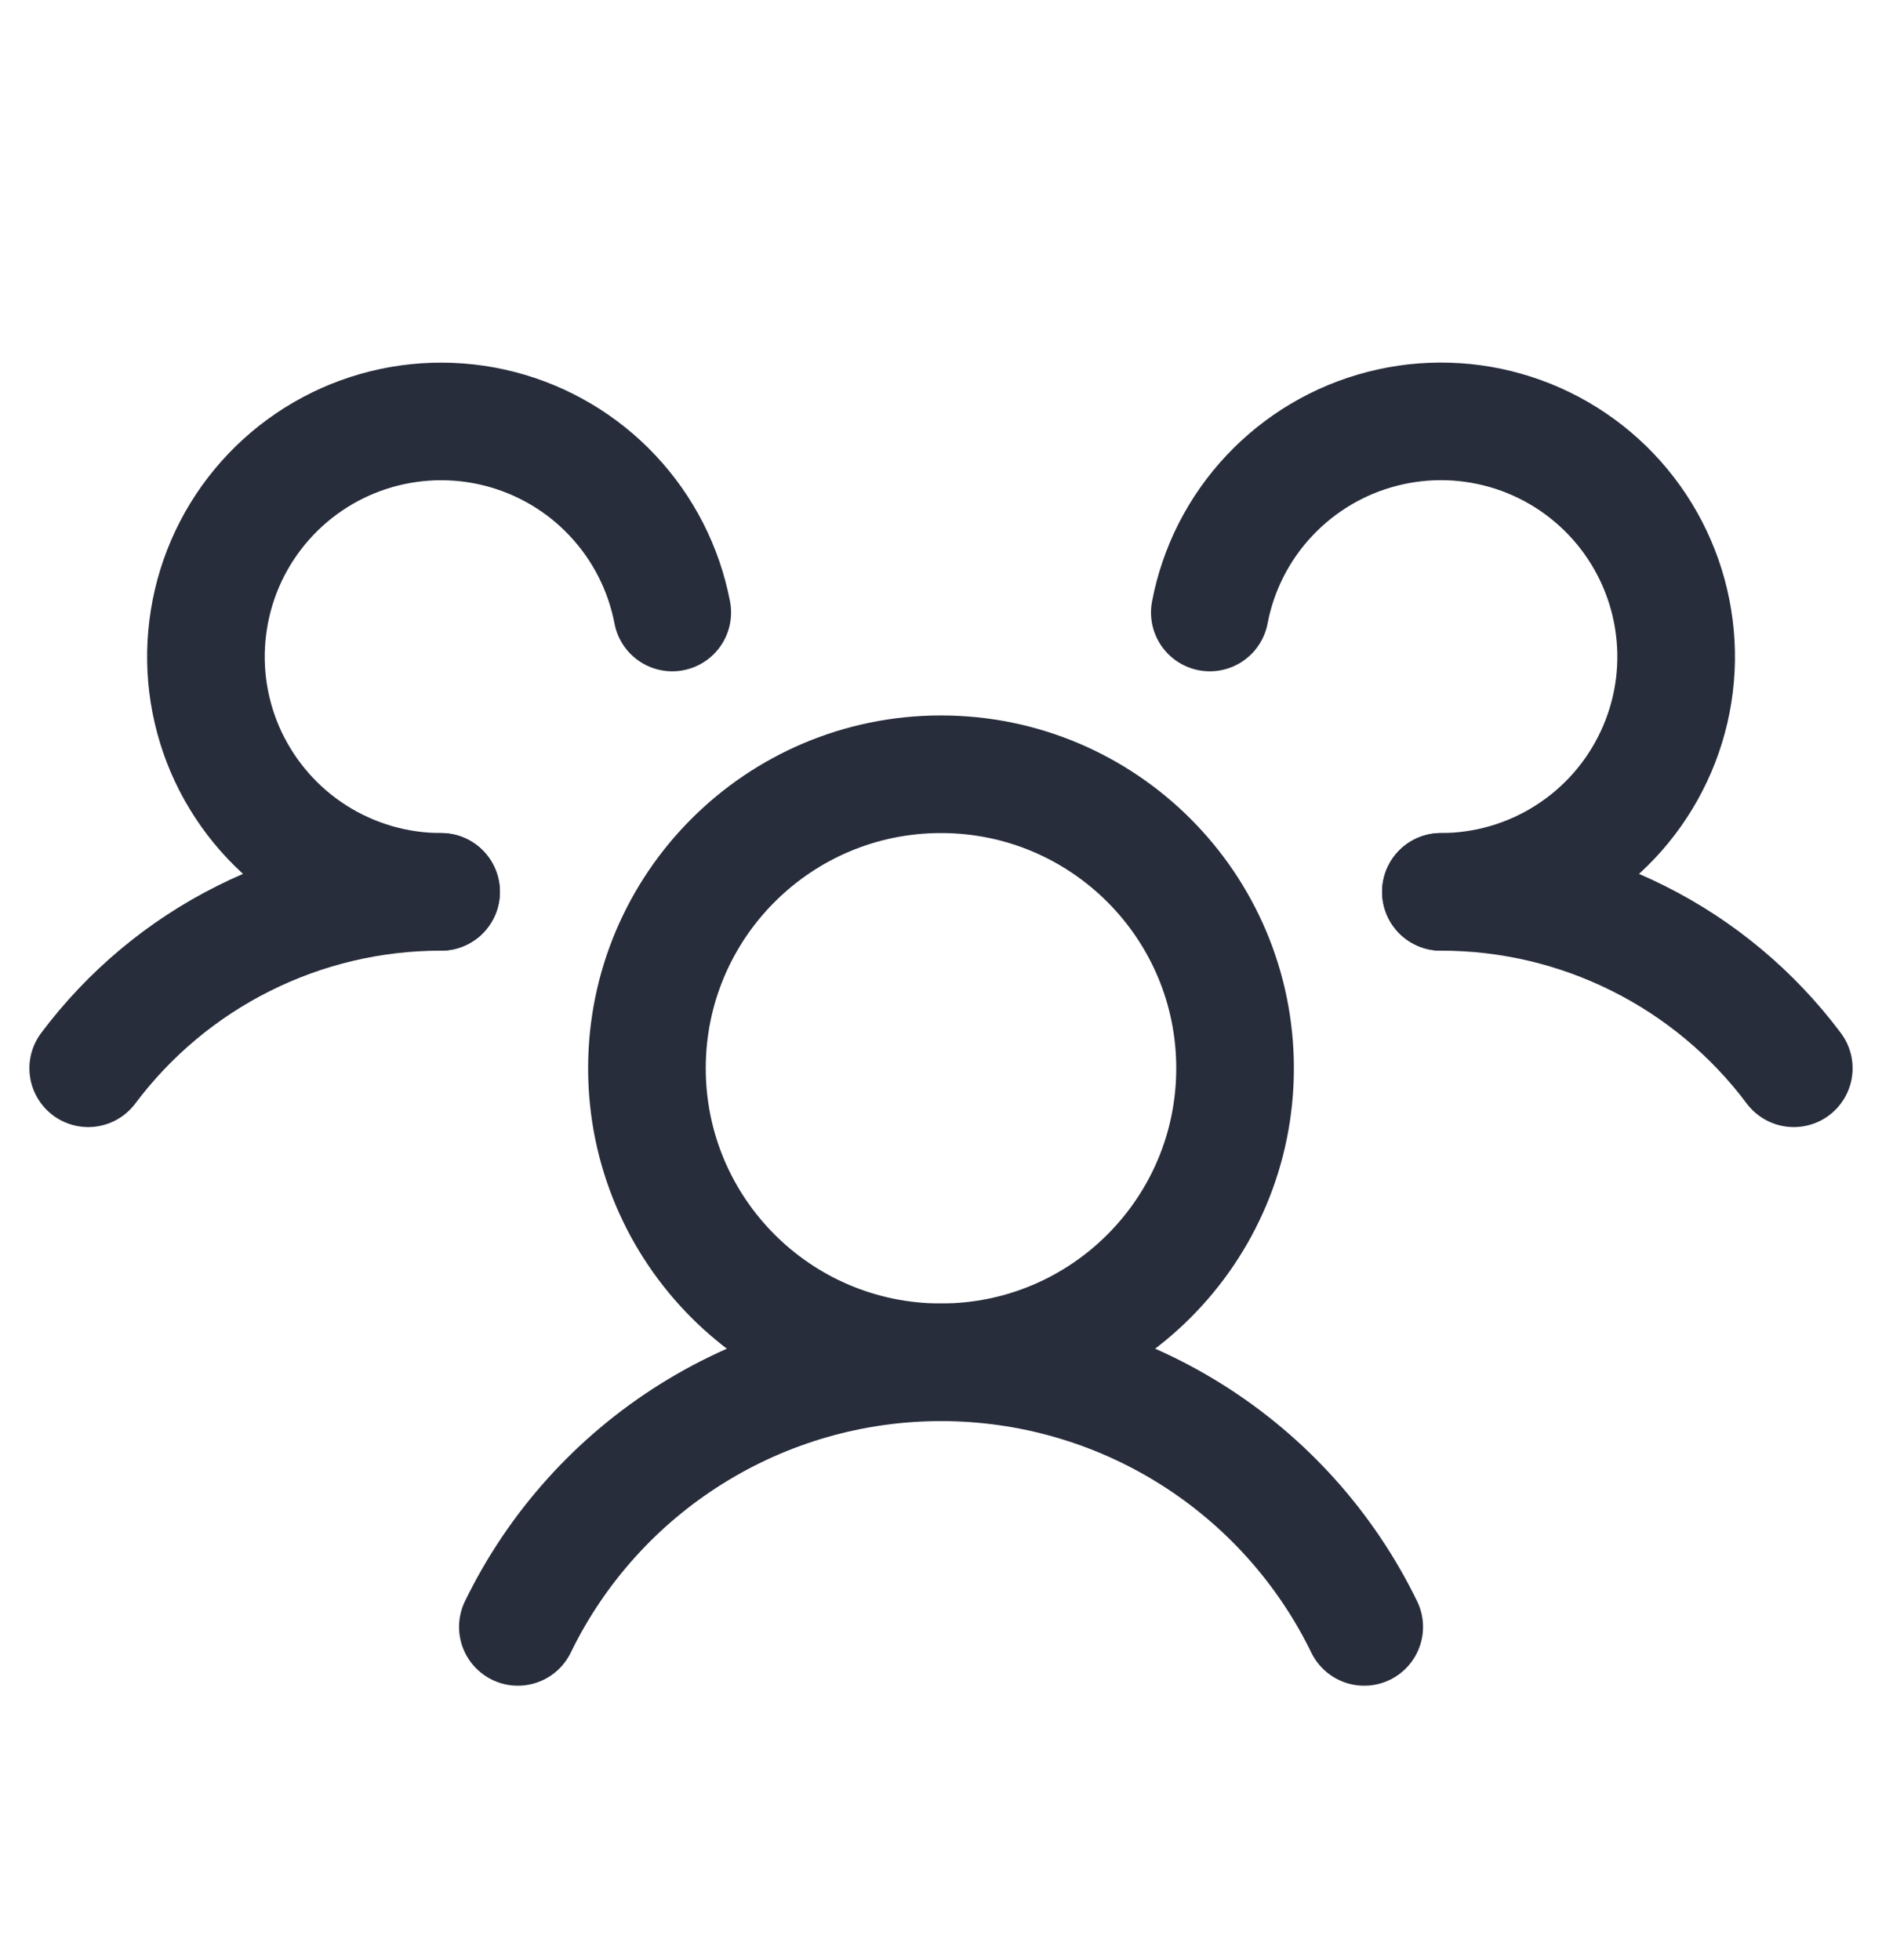
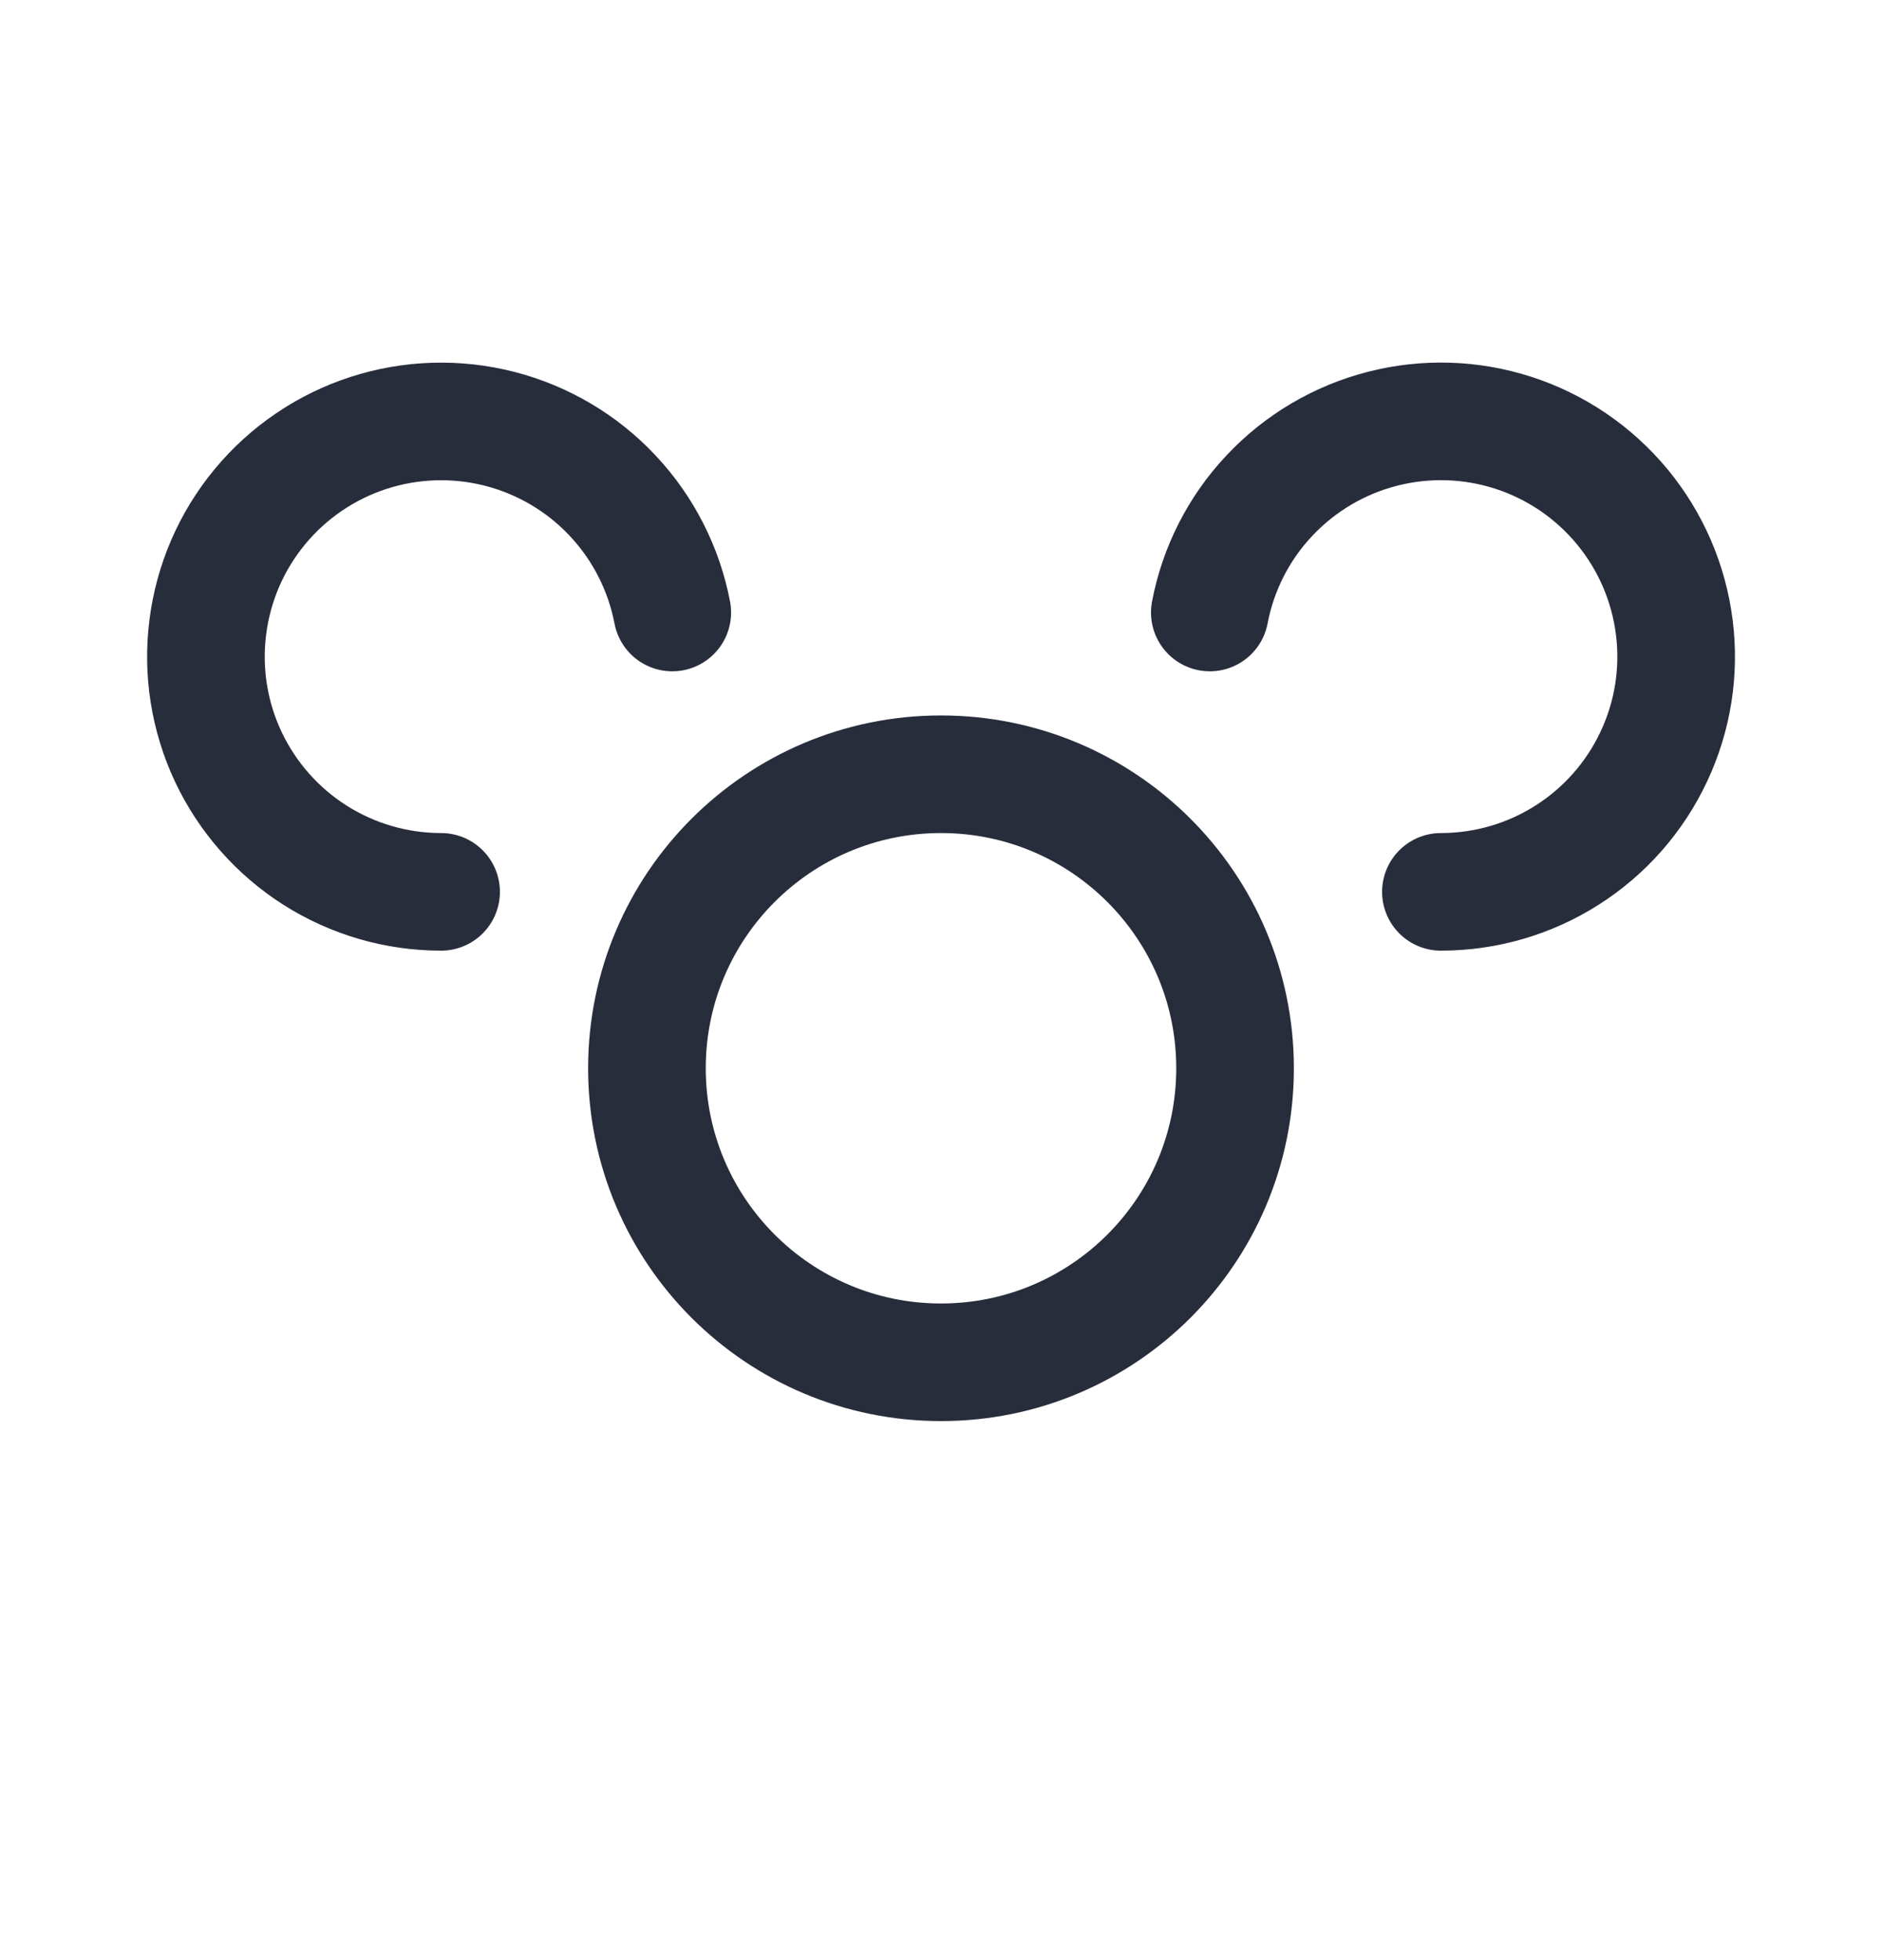
<svg xmlns="http://www.w3.org/2000/svg" width="24" height="25" viewBox="0 0 24 25" fill="none">
  <path d="M12 17.375C14.071 17.375 15.75 15.696 15.75 13.625C15.75 11.554 14.071 9.875 12 9.875C9.929 9.875 8.25 11.554 8.25 13.625C8.25 15.696 9.929 17.375 12 17.375Z" stroke="#282D3C" stroke-width="1.5" stroke-linecap="round" stroke-linejoin="round" />
-   <path d="M18.375 11.375C19.248 11.374 20.11 11.577 20.891 11.968C21.672 12.358 22.352 12.926 22.875 13.625" stroke="#282D3C" stroke-width="1.5" stroke-linecap="round" stroke-linejoin="round" />
-   <path d="M1.125 13.625C1.649 12.926 2.328 12.358 3.109 11.968C3.89 11.577 4.752 11.374 5.625 11.375" stroke="#282D3C" stroke-width="1.5" stroke-linecap="round" stroke-linejoin="round" />
-   <path d="M6.604 20.75C7.096 19.738 7.863 18.885 8.818 18.288C9.772 17.691 10.875 17.375 12 17.375C13.126 17.375 14.229 17.691 15.183 18.288C16.137 18.885 16.904 19.738 17.397 20.75" stroke="#282D3C" stroke-width="1.5" stroke-linecap="round" stroke-linejoin="round" />
  <path d="M5.625 11.375C5.056 11.375 4.499 11.213 4.018 10.908C3.538 10.603 3.154 10.167 2.911 9.652C2.669 9.137 2.578 8.564 2.65 7.999C2.721 7.434 2.951 6.902 3.314 6.463C3.677 6.024 4.157 5.698 4.698 5.522C5.24 5.346 5.82 5.328 6.371 5.469C6.923 5.611 7.423 5.906 7.812 6.321C8.202 6.736 8.466 7.253 8.573 7.812" stroke="#282D3C" stroke-width="1.5" stroke-linecap="round" stroke-linejoin="round" />
  <path d="M15.428 7.812C15.534 7.253 15.798 6.735 16.188 6.321C16.578 5.906 17.078 5.61 17.629 5.469C18.18 5.327 18.761 5.345 19.302 5.521C19.844 5.697 20.324 6.024 20.687 6.463C21.049 6.901 21.28 7.434 21.351 7.999C21.423 8.564 21.332 9.137 21.089 9.652C20.847 10.167 20.463 10.603 19.982 10.908C19.502 11.213 18.944 11.375 18.375 11.375" stroke="#282D3C" stroke-width="1.5" stroke-linecap="round" stroke-linejoin="round" />
</svg>